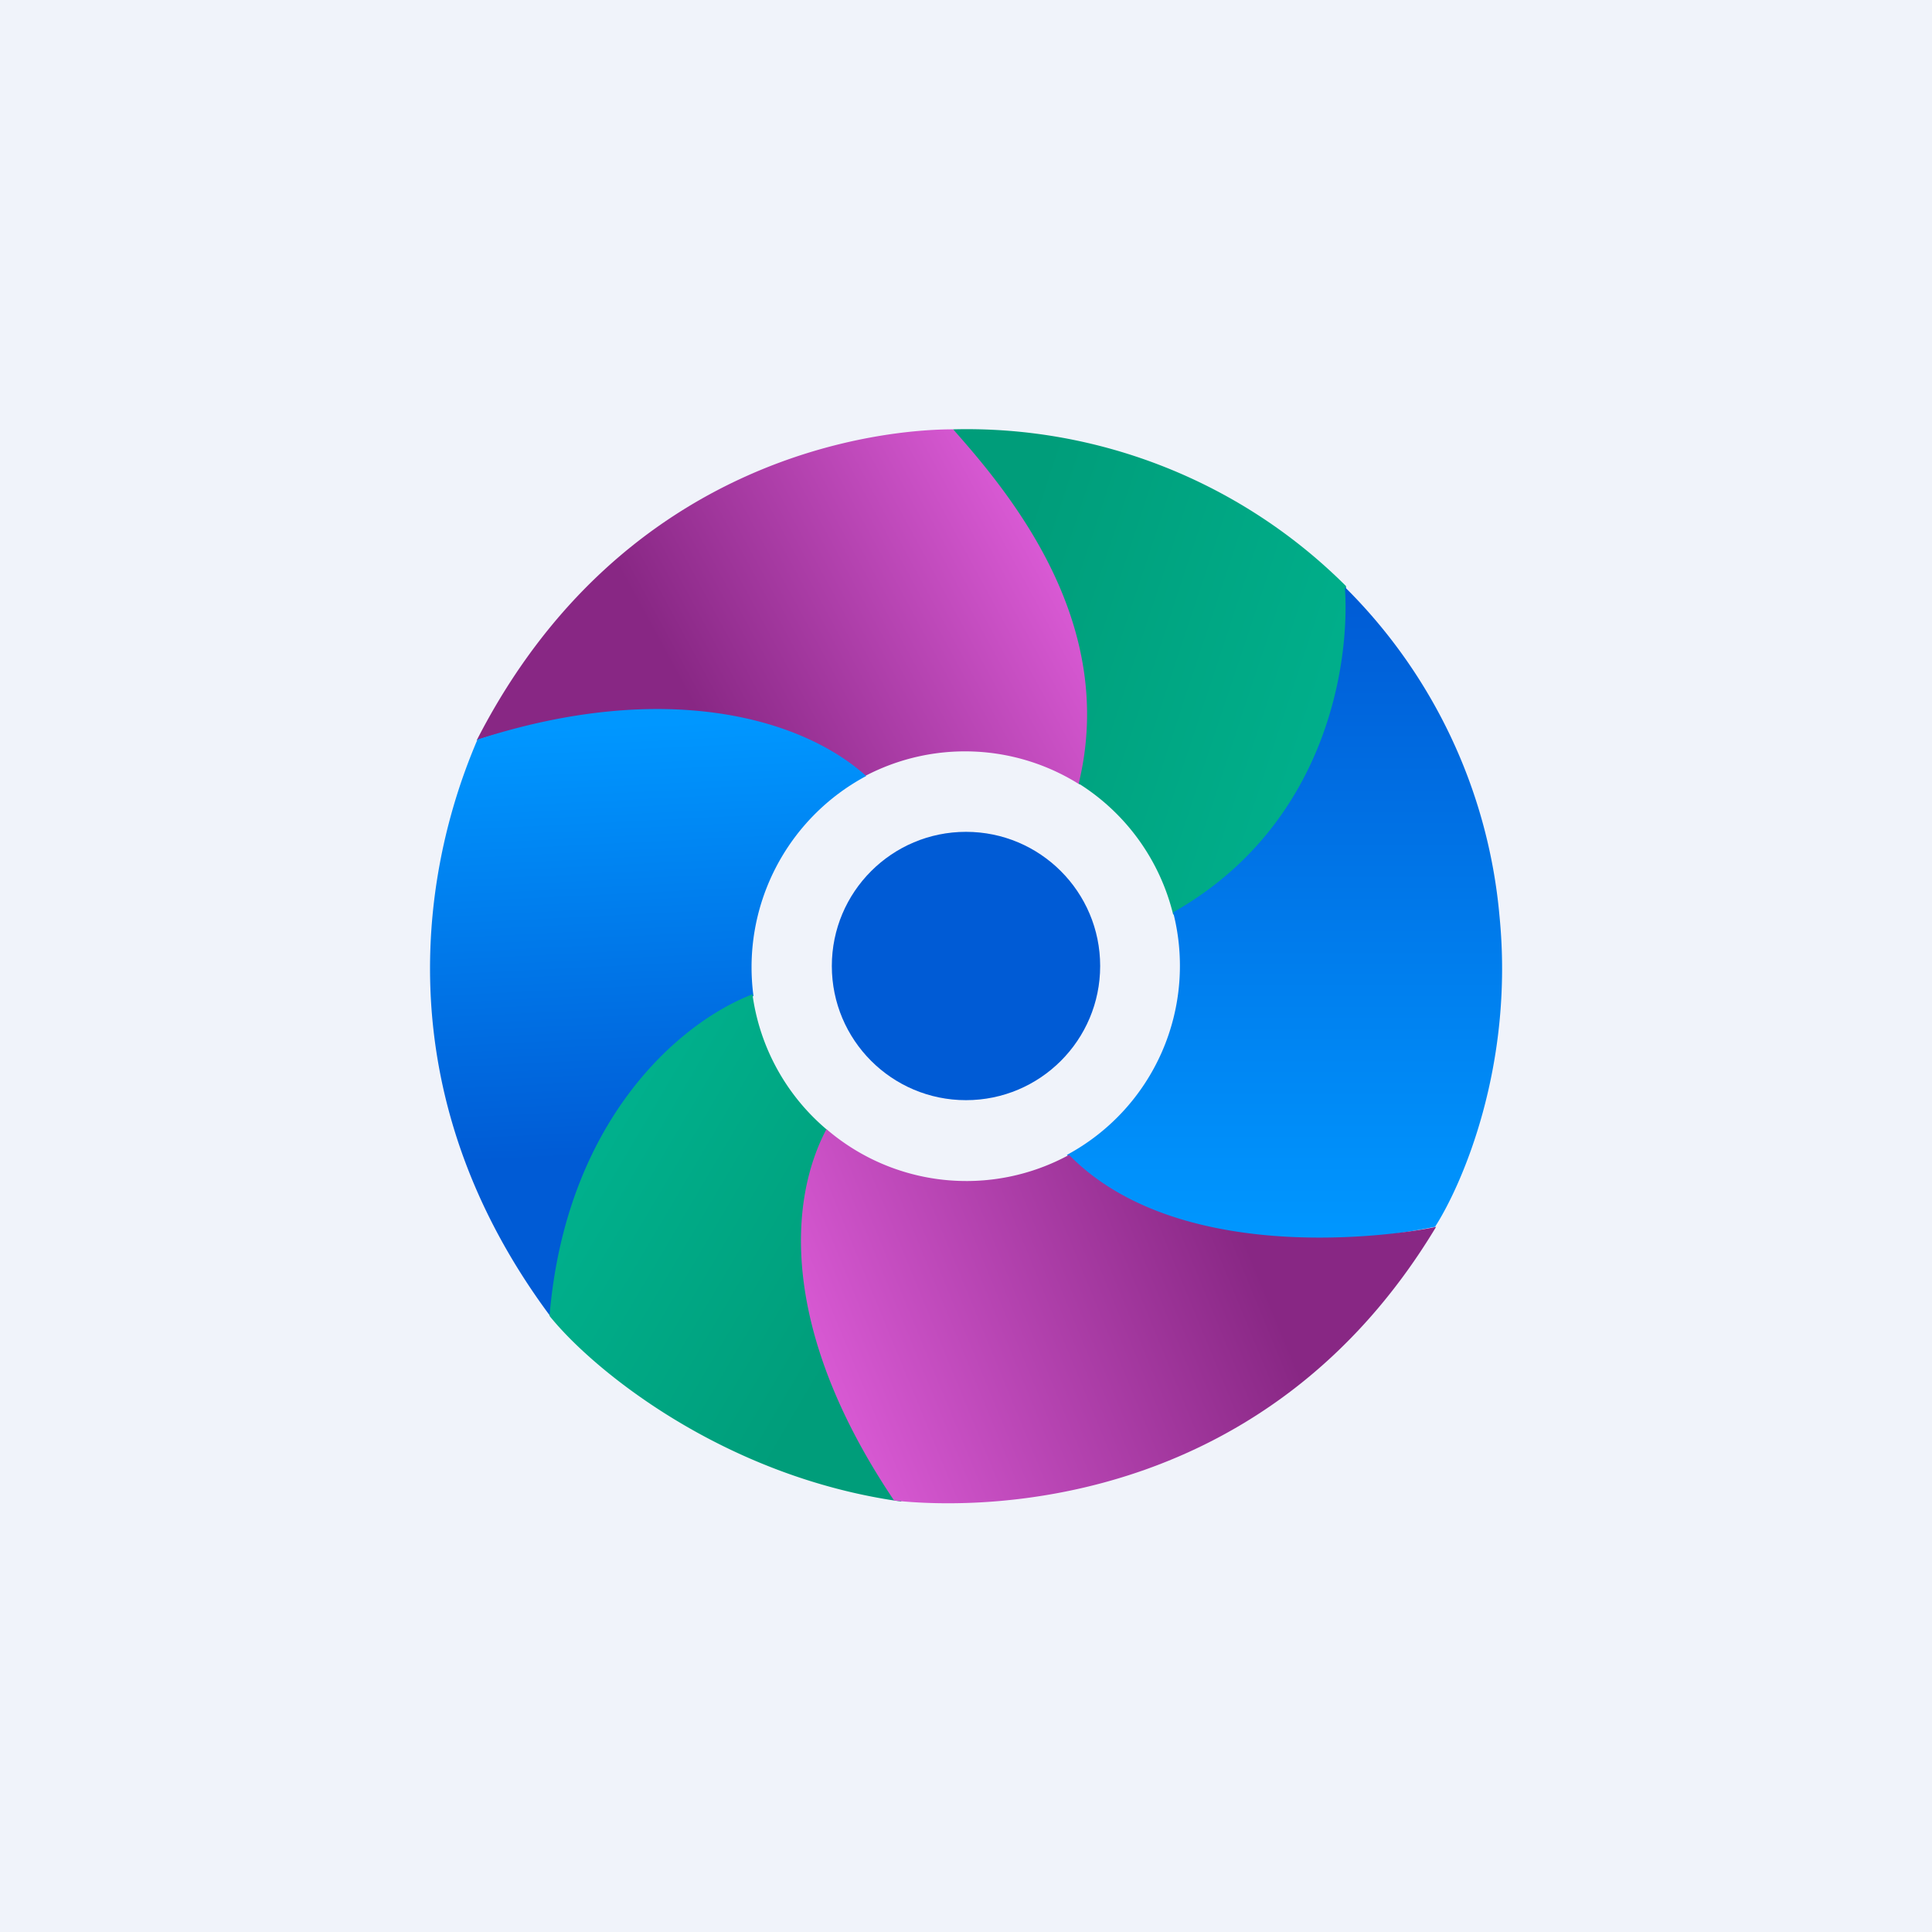
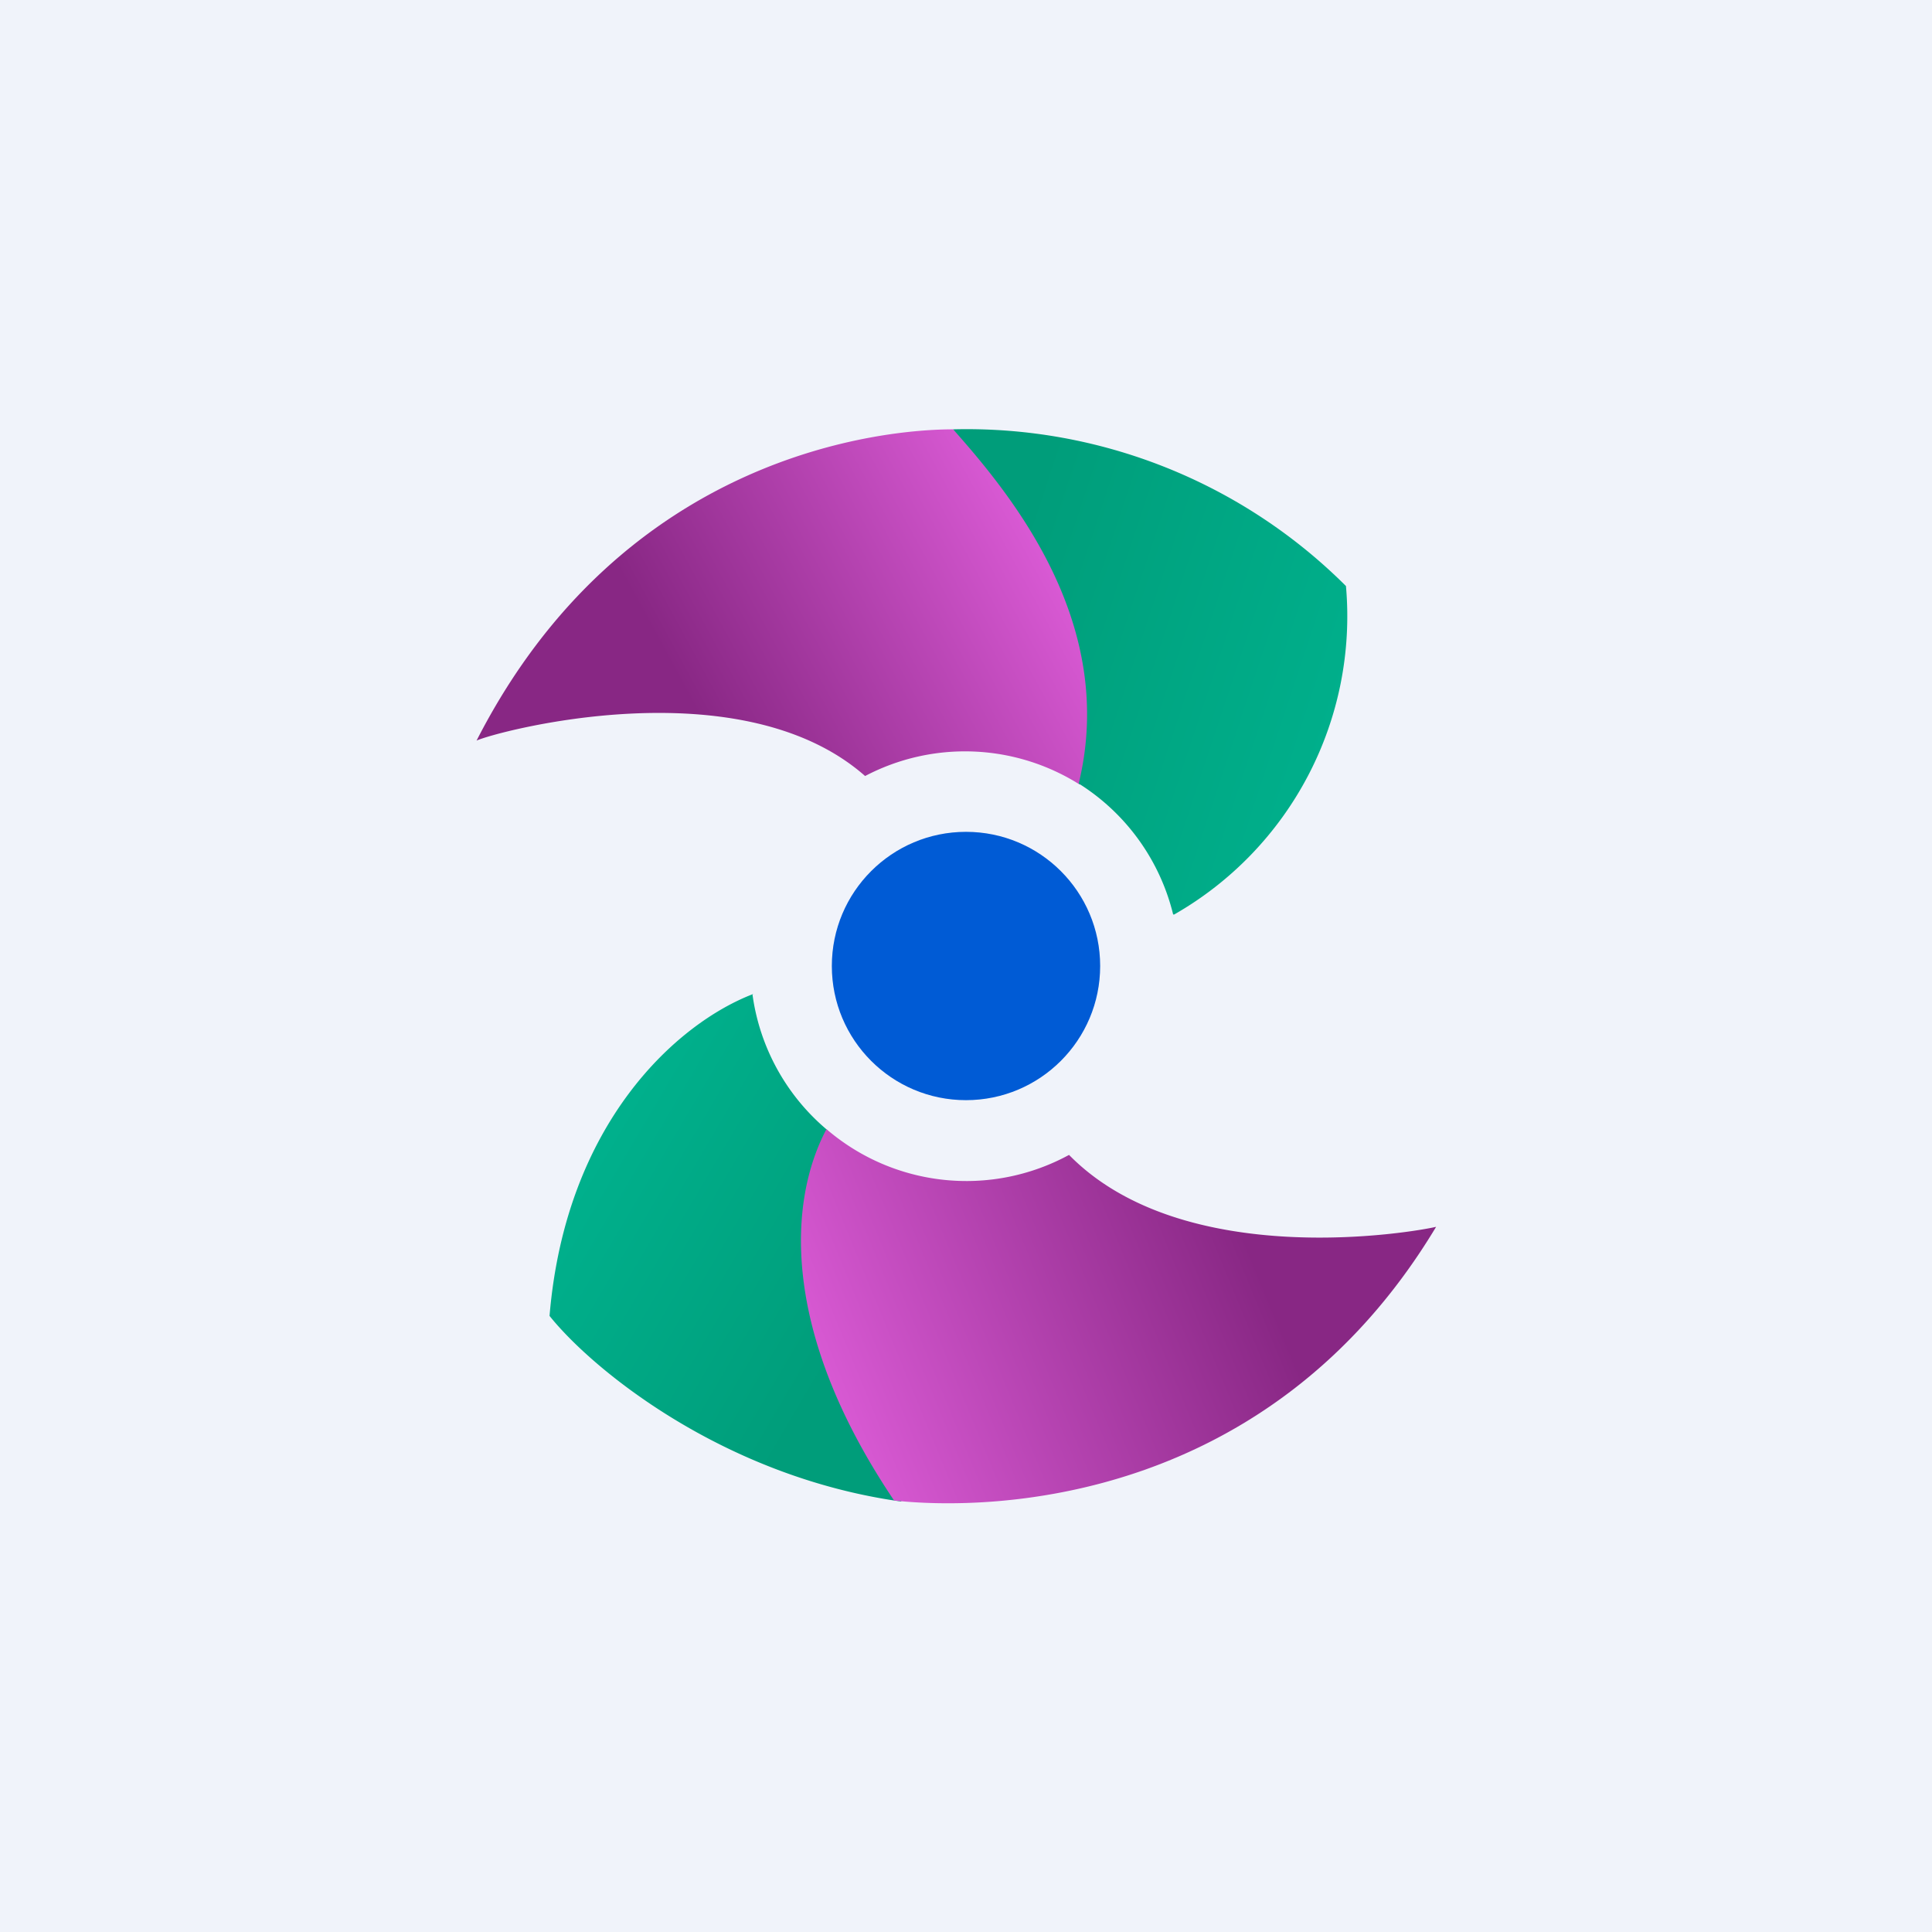
<svg xmlns="http://www.w3.org/2000/svg" viewBox="0 0 18 18">
  <path fill="#F0F3FA" d="M0 0h18v18H0z" />
  <circle cx="9" cy="9" r="1.25" fill="#005BD5" />
  <path fill="url(#ajyo15ecj)" d="M10.07 7.3c.19-.72.14-2.08-1.19-3.3-.64 0-3.07.22-4.44 2.9.17-.08 2.45-.7 3.62.33a2 2 0 012 .08z" />
-   <path fill="url(#bjyo15ecj)" d="M8.07 7.23c-.61-.55-1.89-.9-3.62-.34l-.01.02c-.2.48-1.18 2.86.7 5.37.07-.84.6-2.53 1.88-3a2.02 2.02 0 011.05-2.05z" />
  <path fill="url(#cjyo15ecj)" d="M7.02 9.26c-.71.27-1.75 1.2-1.9 3 .4.5 1.62 1.5 3.28 1.73-.5-.67-1.3-2.26-.69-3.46a2 2 0 01-.7-1.27z" />
  <path fill="url(#djyo15ecj)" d="M10.94 8.52a3.2 3.2 0 001.6-3.06A5 5 0 008.88 4c.56.63 1.53 1.82 1.17 3.3a2 2 0 01.88 1.22z" />
-   <path fill="url(#ejyo15ecj)" d="M9.94 10.76c.48.48 1.59 1.04 3.43.67.25-.39.74-1.5.6-2.9a4.93 4.93 0 00-1.44-3.06c.05.71-.17 2.22-1.6 3.03a2 2 0 01-.99 2.26z" />
  <path fill="url(#fjyo15ecj)" d="M7.7 10.52c-.35.66-.44 1.87.63 3.46.92.1 3.5.03 5.05-2.55-.21.05-2.35.42-3.42-.67a2 2 0 01-2.26-.24z" />
  <defs>
    <linearGradient id="ajyo15ecj" x1="9.7" x2="6.61" y1="5.18" y2="6.86" gradientUnits="userSpaceOnUse">
      <stop stop-color="#D859D3" />
      <stop offset="1" stop-color="#882784" />
    </linearGradient>
    <linearGradient id="bjyo15ecj" x1="5.58" x2="5.78" y1="6.76" y2="10.77" gradientUnits="userSpaceOnUse">
      <stop stop-color="#0097FF" />
      <stop offset="1" stop-color="#005BD5" />
    </linearGradient>
    <linearGradient id="cjyo15ecj" x1="5.7" x2="8.18" y1="10.53" y2="11.99" gradientUnits="userSpaceOnUse">
      <stop stop-color="#00B08C" />
      <stop offset="1" stop-color="#009D7A" />
    </linearGradient>
    <linearGradient id="djyo15ecj" x1="12.64" x2="9.3" y1="6.68" y2="5.57" gradientUnits="userSpaceOnUse">
      <stop stop-color="#00B08C" />
      <stop offset="1" stop-color="#009D7A" />
    </linearGradient>
    <linearGradient id="ejyo15ecj" x1="11.88" x2="11.88" y1="5.5" y2="11.55" gradientUnits="userSpaceOnUse">
      <stop stop-color="#005BD5" />
      <stop offset="1" stop-color="#0097FF" />
    </linearGradient>
    <linearGradient id="fjyo15ecj" x1="7.62" x2="11.41" y1="12.64" y2="11.08" gradientUnits="userSpaceOnUse">
      <stop stop-color="#D859D3" />
      <stop offset="1" stop-color="#882784" />
    </linearGradient>
  </defs>
</svg>